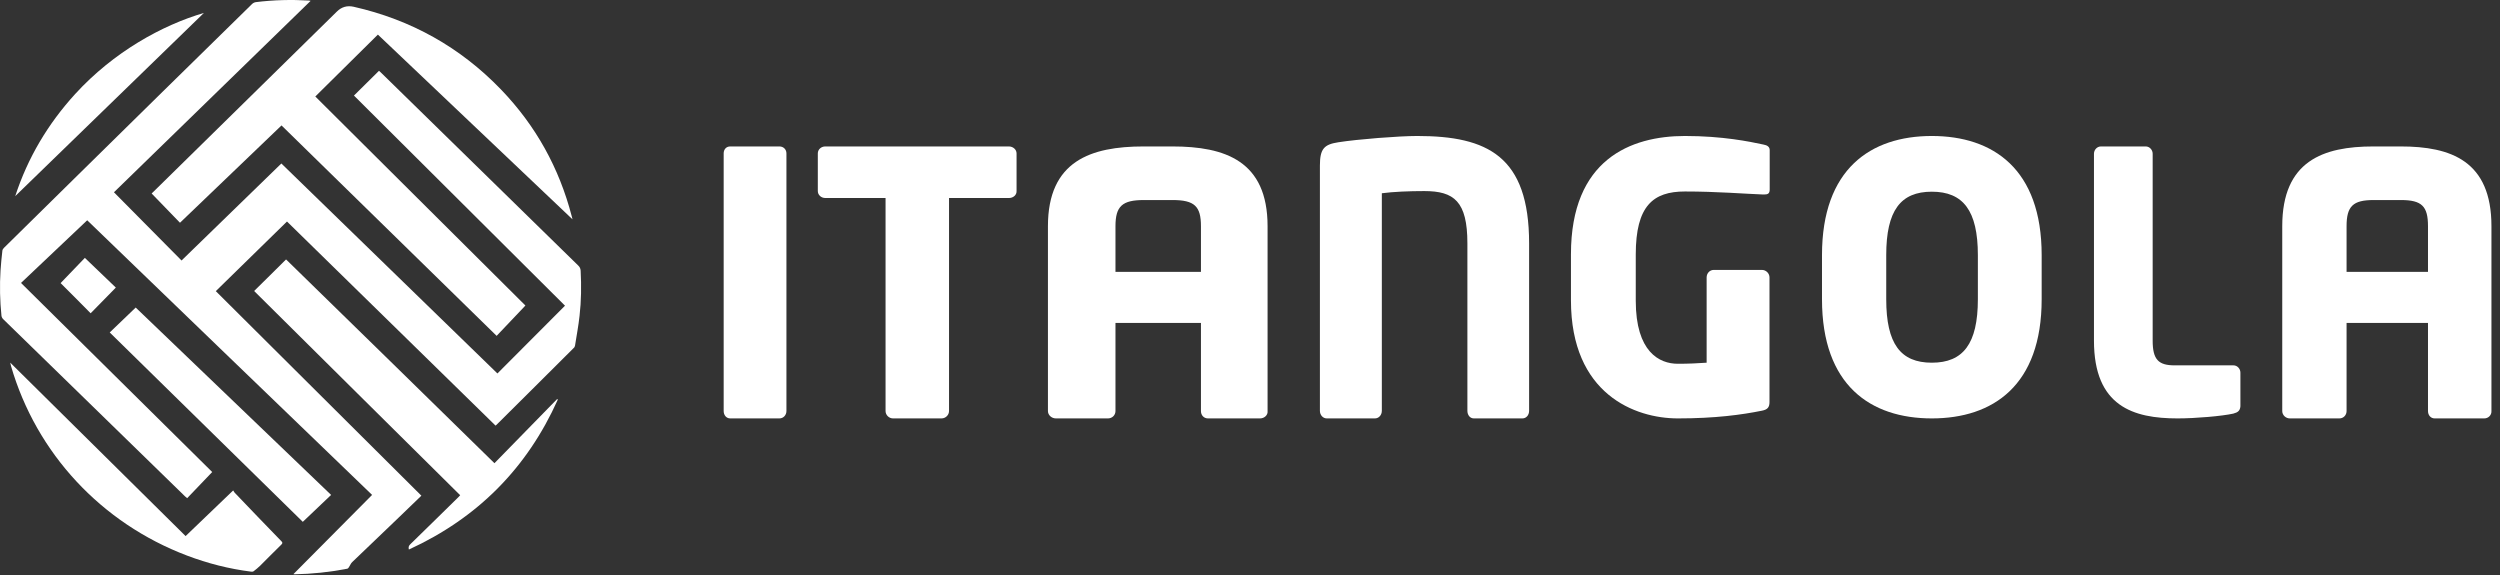
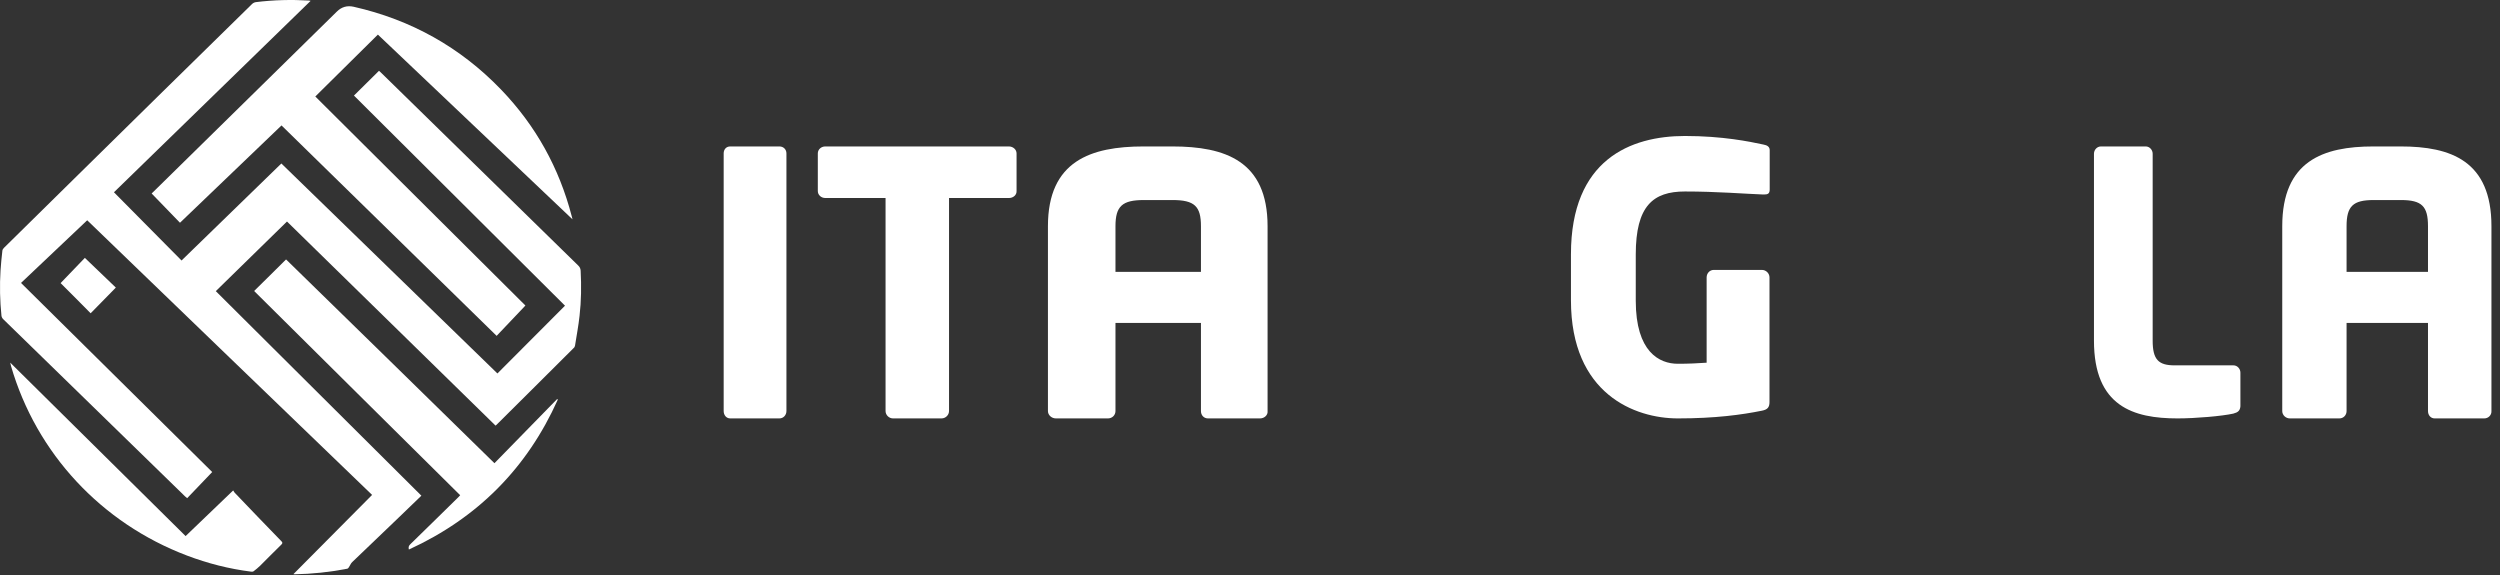
<svg xmlns="http://www.w3.org/2000/svg" width="239" height="55" viewBox="0 0 239 55" fill="none">
  <rect x="0" y="0" width="239" height="55" fill="#333333" stroke="none" />
  <path d="M74.514 40H69.812C69.427 40 69.183 39.677 69.183 39.293V14.667C69.183 14.283 69.427 14 69.812 14H74.514C74.9 14 75.183 14.283 75.183 14.667V39.293C75.183 39.677 74.9 40 74.514 40Z" fill="white" />
  <path d="M96.468 18.929H90.727V39.293C90.727 39.677 90.4 40 90.012 40H85.374C84.986 40 84.659 39.677 84.659 39.293V18.929H78.898C78.51 18.929 78.183 18.646 78.183 18.263V14.667C78.183 14.283 78.51 14 78.898 14H96.447C96.835 14 97.183 14.283 97.183 14.667V18.263C97.203 18.646 96.856 18.929 96.468 18.929Z" fill="white" />
  <path d="M120.462 40H115.485C115.072 40 114.811 39.68 114.811 39.3V30.873H106.639V39.3C106.639 39.68 106.334 40 105.921 40H100.944C100.531 40 100.183 39.68 100.183 39.3V21.626C100.183 15.381 104.291 14 109.334 14H112.073C117.115 14 121.18 15.381 121.18 21.626V39.3C121.223 39.68 120.875 40 120.462 40ZM114.811 21.626C114.811 19.724 114.203 19.124 112.094 19.124H109.356C107.291 19.124 106.639 19.704 106.639 21.626V25.989H114.811V21.626Z" fill="white" />
-   <path d="M145.543 40H140.903C140.523 40 140.283 39.668 140.283 39.274V23.265C140.283 19.242 139.003 18.267 136.163 18.267C134.743 18.267 133.183 18.329 132.103 18.475V39.274C132.103 39.668 131.823 40 131.443 40H126.843C126.463 40 126.183 39.668 126.183 39.274V15.82C126.183 14.203 126.603 13.809 127.943 13.601C129.783 13.311 133.723 13 135.483 13C142.203 13 146.183 14.929 146.183 23.265V39.274C146.183 39.668 145.923 40 145.543 40Z" fill="white" />
  <path d="M168.645 18.593H168.541C166.821 18.531 164.128 18.306 161.082 18.306C158.036 18.306 156.379 19.678 156.379 24.328V28.753C156.379 33.65 158.637 34.776 160.398 34.776C161.393 34.776 162.304 34.735 163.154 34.674V26.52C163.154 26.131 163.444 25.803 163.838 25.803H168.437C168.831 25.803 169.163 26.131 169.163 26.52V38.443C169.163 38.935 168.976 39.16 168.437 39.263C166.511 39.652 163.983 40 160.398 40C156.316 40 150.183 37.685 150.183 28.712V24.308C150.183 15.253 155.881 13 161.082 13C164.666 13 167.256 13.533 168.582 13.819C168.935 13.881 169.183 14.024 169.183 14.352V18.121C169.183 18.531 168.976 18.593 168.645 18.593Z" fill="white" />
-   <path d="M184.683 40C178.83 40 174.183 36.845 174.183 28.61V24.39C174.183 16.155 178.83 13 184.683 13C190.537 13 195.183 16.155 195.183 24.39V28.61C195.183 36.845 190.537 40 184.683 40ZM189.084 24.39C189.084 20.129 187.672 18.326 184.683 18.326C181.695 18.326 180.324 20.129 180.324 24.39V28.61C180.324 32.871 181.695 34.674 184.683 34.674C187.672 34.674 189.084 32.871 189.084 28.61V24.39Z" fill="white" />
  <path d="M213.503 39.541C212.426 39.78 209.913 40 208.175 40C203.962 40 200.183 38.862 200.183 32.571V14.699C200.183 14.319 200.486 14 200.845 14H205.133C205.492 14 205.795 14.319 205.795 14.699V32.571C205.795 34.369 206.343 34.928 207.892 34.928H213.522C213.881 34.928 214.183 35.247 214.183 35.627V38.842C214.146 39.261 213.957 39.421 213.503 39.541Z" fill="white" />
  <path d="M237.499 40H232.758C232.365 40 232.116 39.68 232.116 39.3V30.873H224.332V39.3C224.332 39.68 224.042 40 223.649 40H218.908C218.515 40 218.183 39.68 218.183 39.3V21.626C218.183 15.381 222.096 14 226.899 14H229.508C234.311 14 238.182 15.381 238.182 21.626V39.3C238.203 39.68 237.893 40 237.499 40ZM232.116 21.626C232.116 19.724 231.537 19.124 229.529 19.124H226.92C224.953 19.124 224.332 19.704 224.332 21.626V25.989H232.116V21.626Z" fill="white" />
  <path d="M40.284 47.388C39.492 48.143 38.714 48.897 37.951 49.637C36.53 50.998 35.094 52.373 33.673 53.734C33.539 53.852 33.479 54.045 33.374 54.193C33.329 54.267 33.27 54.355 33.195 54.37C31.52 54.696 29.829 54.873 28.124 54.903C28.11 54.903 28.08 54.888 28.05 54.888C30.562 52.358 33.06 49.844 35.573 47.314C26.494 38.557 17.415 29.83 8.337 21.058C6.228 23.055 4.119 25.052 2.01 27.049C8.127 33.099 14.23 39.134 20.287 45.125C19.48 45.968 18.687 46.797 17.894 47.625C17.804 47.551 17.759 47.507 17.7 47.462C11.896 41.812 6.093 36.161 0.305 30.511C0.215 30.422 0.155 30.303 0.14 30.185C-0.009 28.75 -0.039 27.301 0.051 25.851C0.096 25.215 0.155 24.579 0.23 23.943C0.245 23.854 0.32 23.751 0.395 23.677C2.638 21.473 4.882 19.269 7.125 17.05C12.779 11.488 18.433 5.926 24.101 0.379C24.191 0.29 24.34 0.216 24.475 0.202C26.165 -0.005 27.855 -0.05 29.545 0.054C29.575 0.054 29.62 0.069 29.695 0.083C23.398 6.207 17.116 12.316 10.894 18.381C13.048 20.555 15.187 22.715 17.356 24.904C20.556 21.798 23.727 18.721 26.898 15.63C33.778 22.316 40.658 29.002 47.553 35.703C49.722 33.528 51.876 31.369 54.014 29.224C47.284 22.523 40.553 15.822 33.838 9.136C34.616 8.367 35.423 7.568 36.231 6.769C36.261 6.799 36.321 6.858 36.381 6.902C42.677 13.071 48.974 19.224 55.286 25.392C55.435 25.541 55.495 25.674 55.51 25.881C55.585 27.316 55.57 28.765 55.406 30.185C55.301 31.147 55.121 32.093 54.972 33.04C54.957 33.129 54.912 33.218 54.837 33.277C52.384 35.717 49.931 38.173 47.464 40.614C47.434 40.643 47.404 40.658 47.374 40.688C40.733 34.179 34.092 27.685 27.436 21.177C25.163 23.396 22.904 25.6 20.631 27.833C27.167 34.342 33.718 40.85 40.284 47.388Z" fill="white" />
  <path d="M17.206 21.295C16.294 20.349 15.411 19.431 14.499 18.5C14.514 18.485 14.559 18.426 14.618 18.381C20.482 12.627 26.345 6.858 32.208 1.104C32.656 0.66 33.19 0.508 33.808 0.646C39.297 1.888 44.008 4.521 47.897 8.559C51.218 12.006 53.461 16.059 54.658 20.674C54.673 20.748 54.688 20.822 54.732 20.97C48.495 15.053 42.303 9.166 36.126 3.308C34.137 5.275 32.148 7.243 30.143 9.225C36.814 15.852 43.5 22.523 50.23 29.209C49.318 30.171 48.406 31.132 47.478 32.108C40.628 25.407 33.778 18.707 26.913 11.991C23.697 15.083 20.466 18.159 17.206 21.295Z" fill="white" />
  <path d="M47.269 44.282C49.288 42.211 51.277 40.185 53.267 38.144C53.282 38.158 53.312 38.188 53.326 38.203C50.395 44.741 45.669 49.519 39.088 52.536C39.028 52.314 39.073 52.166 39.237 52.018C40.778 50.524 42.303 49.016 43.844 47.507C43.889 47.462 43.934 47.418 43.993 47.344C37.413 40.836 30.846 34.312 24.295 27.819C25.312 26.813 26.329 25.822 27.347 24.801C33.972 31.265 40.613 37.759 47.269 44.282Z" fill="white" />
  <path d="M0.978 34.667C6.587 40.214 12.15 45.717 17.744 51.249C19.27 49.785 20.751 48.365 22.291 46.886C22.336 46.959 22.381 47.033 22.426 47.093C23.907 48.646 25.402 50.199 26.898 51.737C27.017 51.856 27.032 51.93 26.898 52.063C26.21 52.728 25.552 53.409 24.864 54.089C24.669 54.282 24.46 54.444 24.25 54.607C24.191 54.651 24.086 54.666 24.011 54.651C21.902 54.385 19.868 53.867 17.879 53.113C9.683 50.007 3.476 43.335 1.053 34.993C1.023 34.904 1.008 34.8 0.978 34.667Z" fill="white" />
-   <path d="M31.654 47.315C30.757 48.172 29.874 49.001 28.947 49.888C22.83 43.883 16.668 37.833 10.49 31.783C11.328 30.984 12.136 30.2 12.973 29.401C19.165 35.333 25.387 41.309 31.654 47.315Z" fill="white" />
-   <path d="M1.456 18.751C2.653 15.083 4.582 11.843 7.185 8.988C10.864 4.965 15.501 2.406 19.494 1.237C13.467 7.095 7.454 12.923 1.456 18.751Z" fill="white" />
  <path d="M5.794 27.064C6.572 26.265 7.349 25.437 8.112 24.653C9.114 25.615 10.086 26.547 11.074 27.493C10.266 28.322 9.473 29.12 8.666 29.949C7.693 28.972 6.736 27.996 5.794 27.064Z" fill="white" />
</svg>